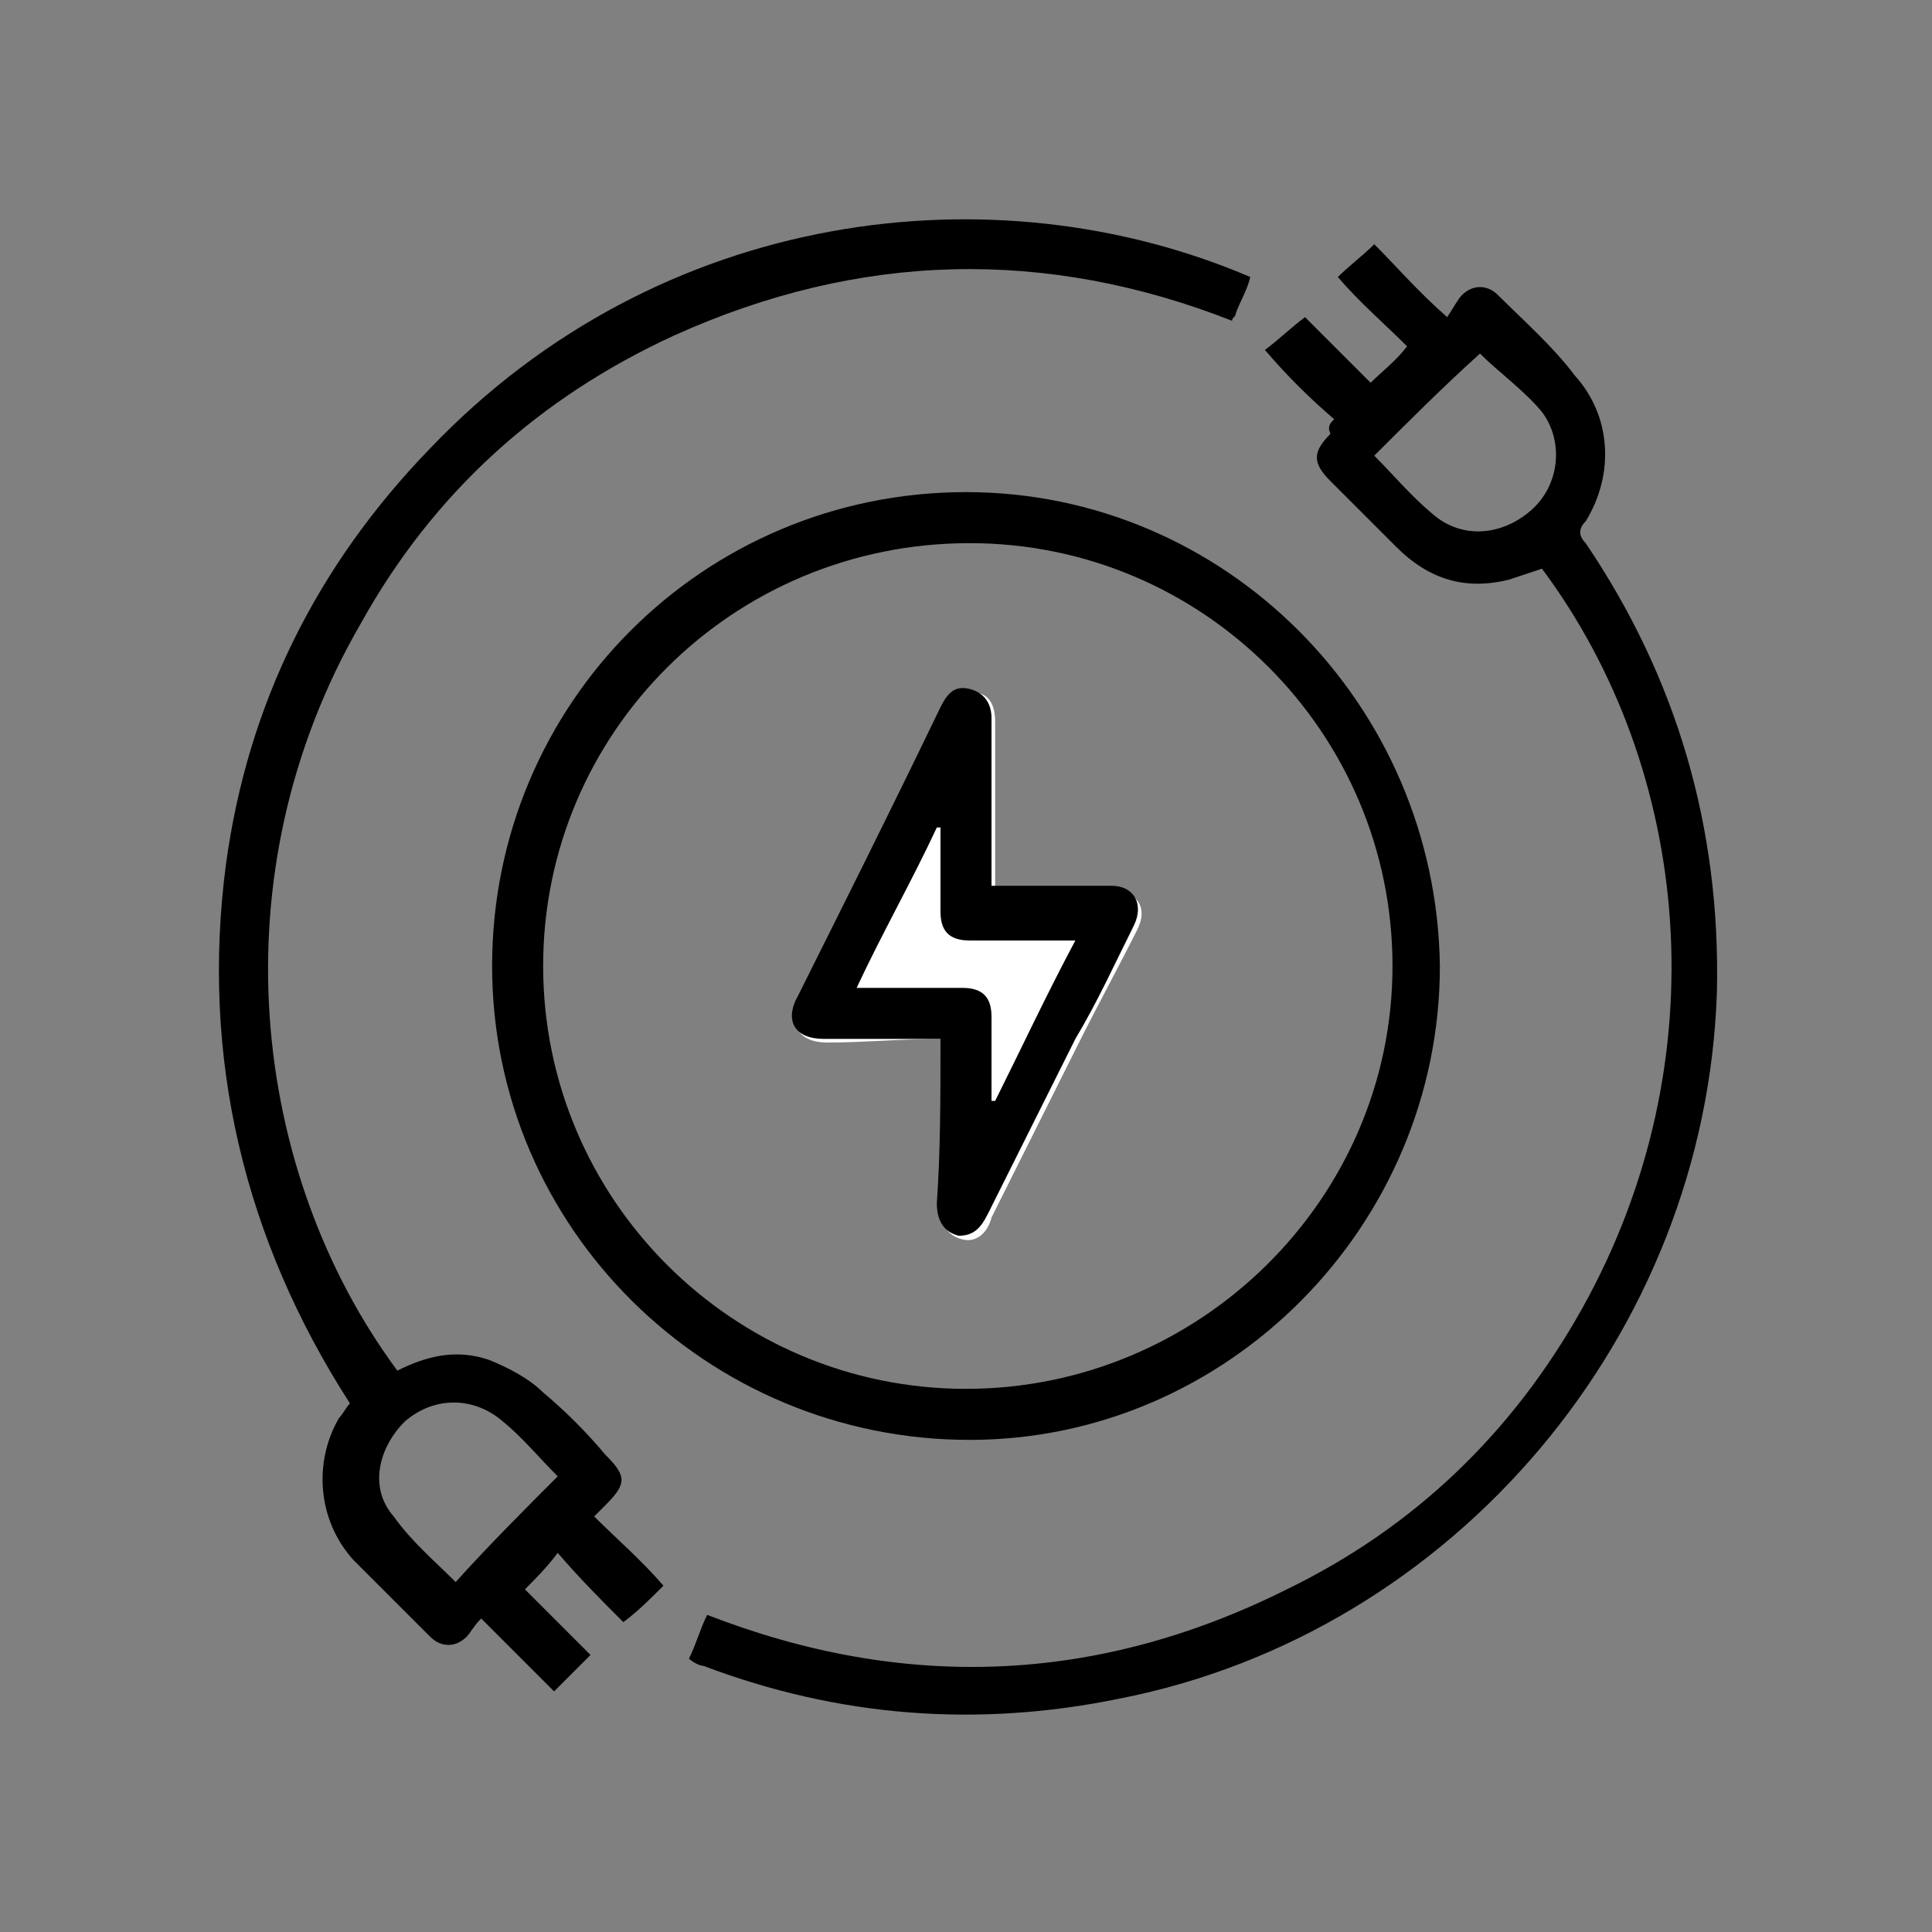
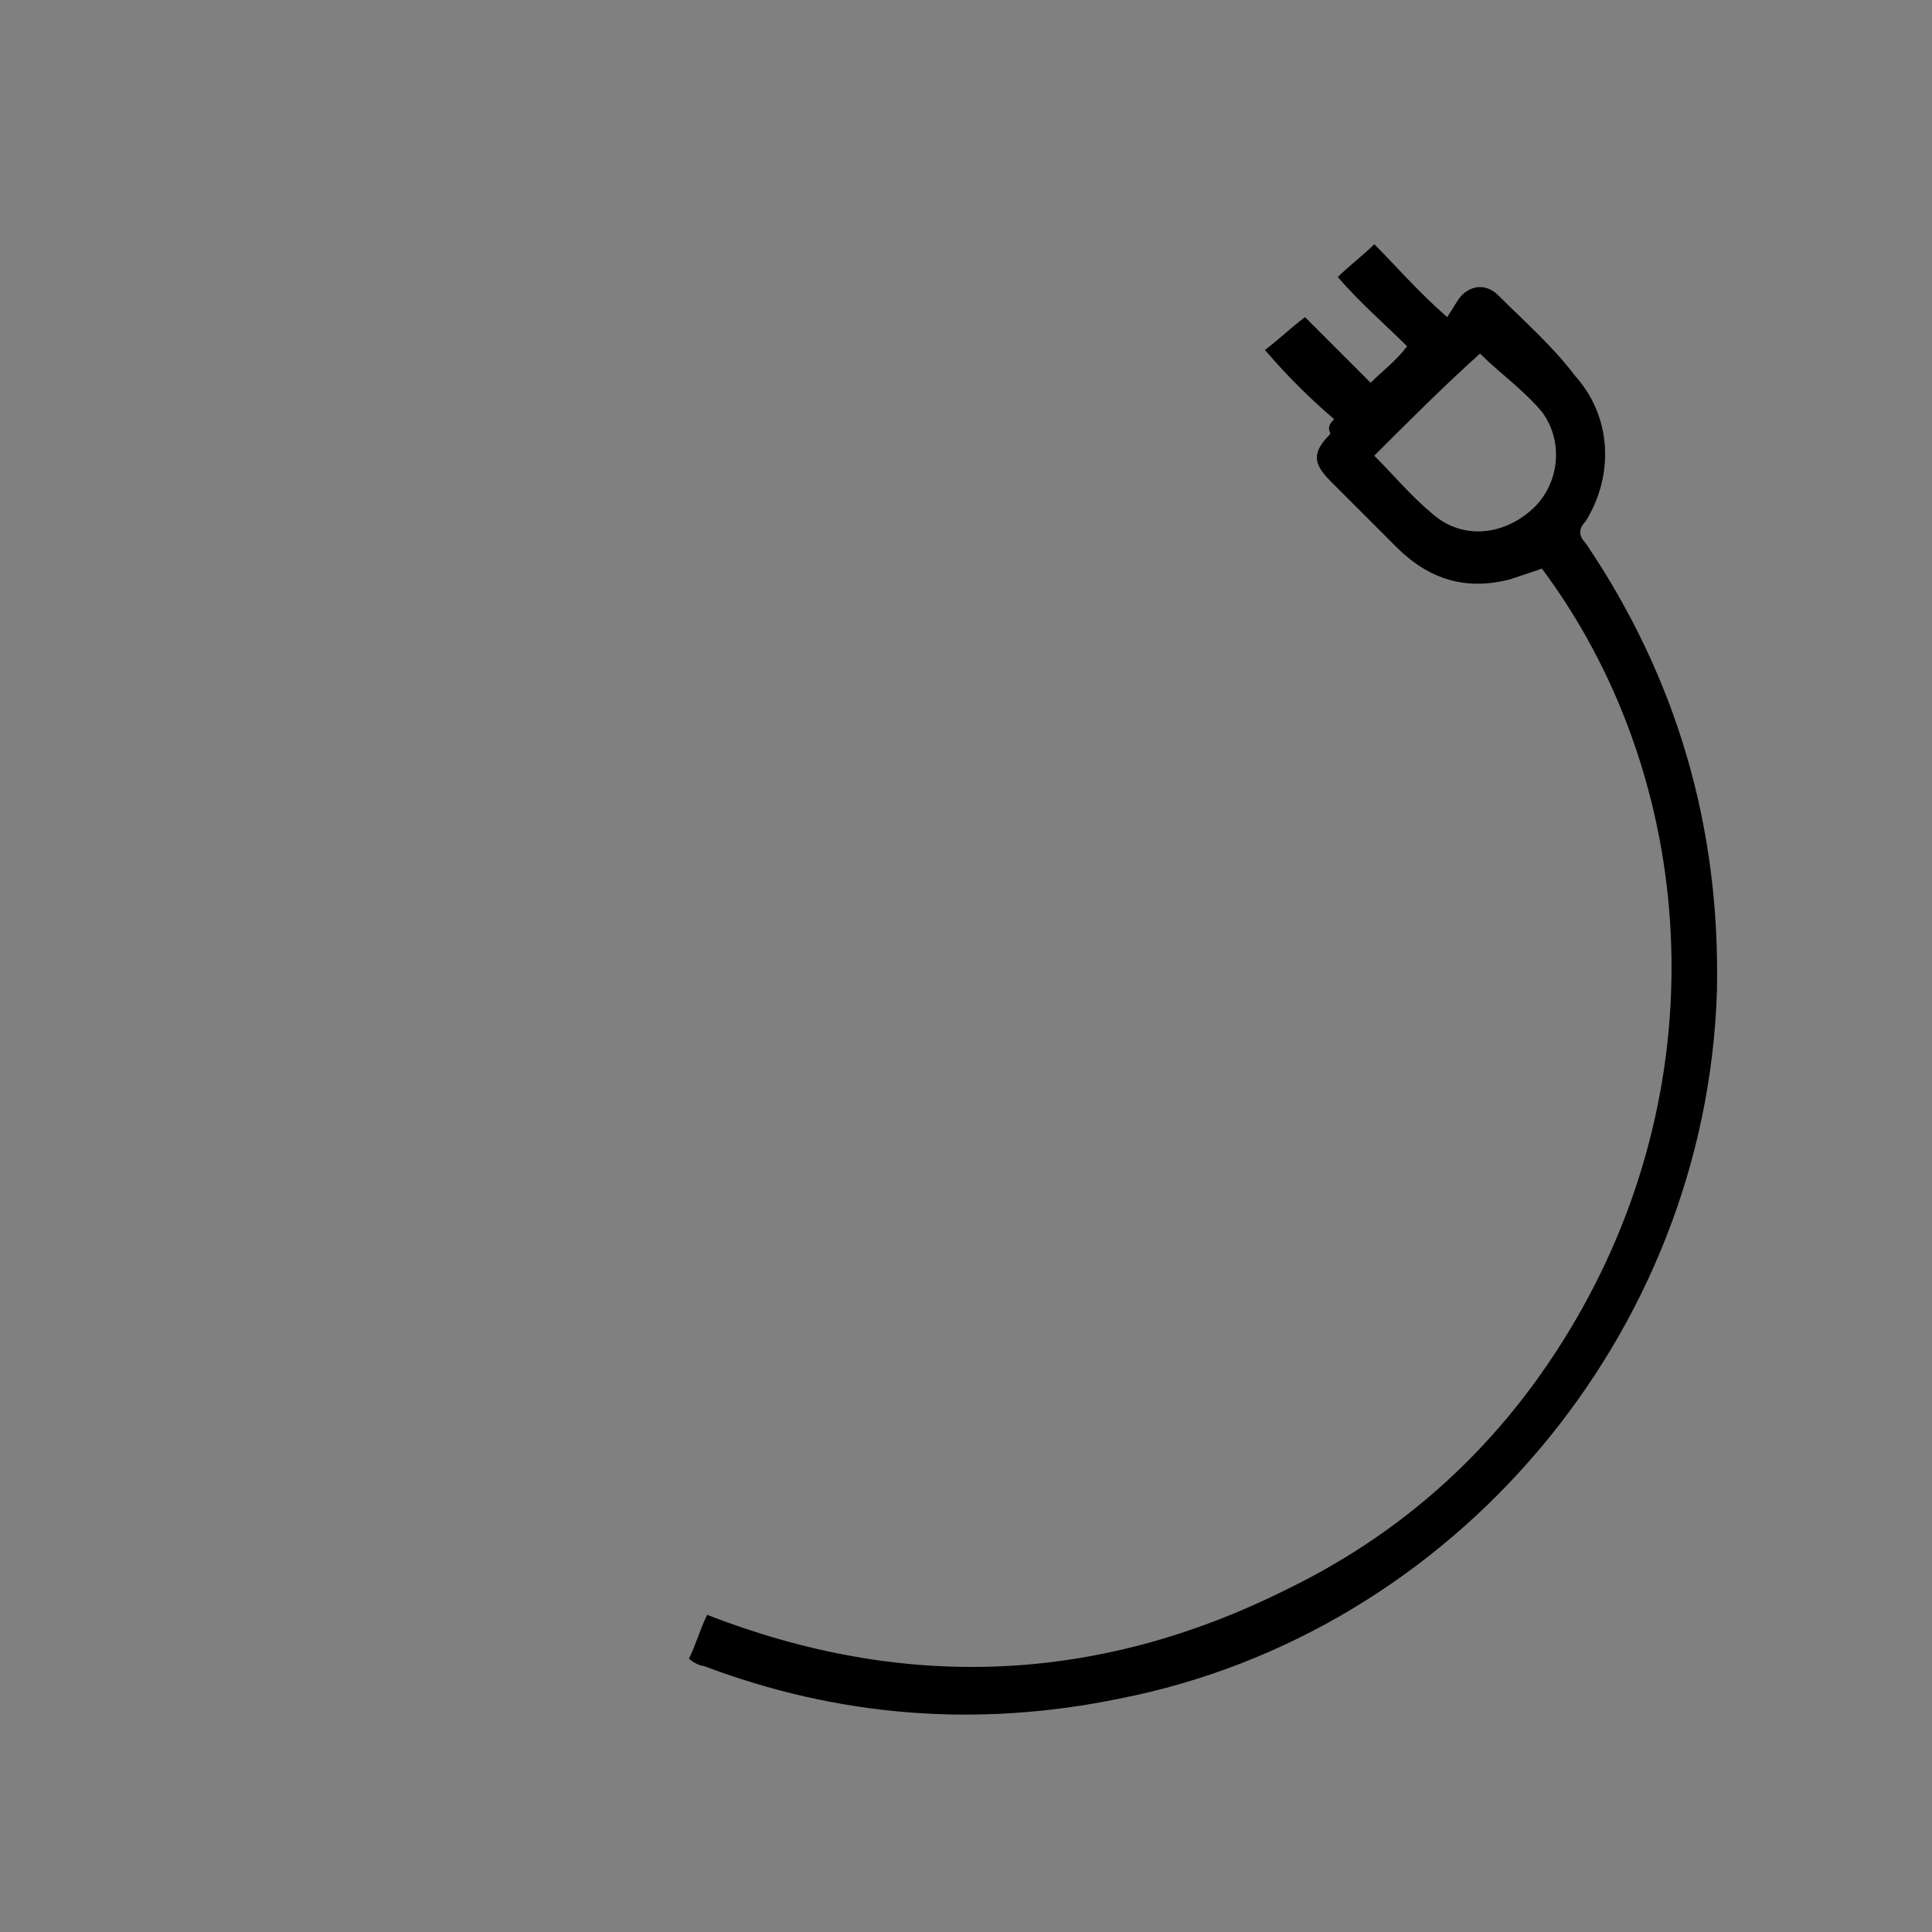
<svg xmlns="http://www.w3.org/2000/svg" version="1.1" id="Layer_1" x="0px" y="0px" viewBox="0 0 53 53" style="enable-background:new 0 0 53 53;" xml:space="preserve">
  <rect x="0" y="0" width="53" height="53" fill="#808080" stroke="none" />
  <style type="text/css">
	.st0{fill:#FFFFFF;}
</style>
  <g>
-     <path d="M26.5,13.5c7.1,0,12.9,5.8,13,13c0,7.1-5.8,13-12.9,13c-7.2,0-13.1-5.8-13.1-13C13.5,19.3,19.3,13.5,26.5,13.5z M14.9,26.5   c0,6.4,5.2,11.6,11.6,11.6c6.4,0,11.7-5.2,11.7-11.6c0-6.4-5.2-11.6-11.6-11.6C20.1,14.9,14.9,20.1,14.9,26.5z" />
-     <path d="M34.3,7.6c-0.1,0.4-0.3,0.7-0.4,1c0,0.1-0.1,0.1-0.1,0.2c-5.1-2-10.2-1.9-15.3,0.4c-3.7,1.7-6.6,4.3-8.6,7.9   c-4,6.9-3,15.1,1,20.5c0.8-0.4,1.6-0.6,2.5-0.3c0.5,0.2,1.1,0.5,1.5,0.9c0.6,0.5,1.2,1.1,1.7,1.7c0.6,0.6,0.6,0.8,0,1.4   c-0.1,0.1-0.2,0.2-0.3,0.3c0.6,0.6,1.3,1.2,1.9,1.9c-0.4,0.4-0.7,0.7-1.1,1c-0.6-0.6-1.2-1.2-1.8-1.9c-0.3,0.4-0.6,0.7-0.9,1   c0.5,0.5,1.2,1.2,1.8,1.8c-0.4,0.4-0.7,0.7-1,1c-0.6-0.6-1.2-1.2-2-2c-0.2,0.2-0.3,0.4-0.4,0.5c-0.3,0.3-0.7,0.3-1,0   c-0.7-0.7-1.4-1.4-2.1-2.1c-1-1.1-1.1-2.7-0.4-3.9c0.1-0.1,0.2-0.3,0.3-0.4C6.7,34,5.5,29,6.2,23.7c0.6-4.4,2.5-8.2,5.6-11.4   C18.1,5.7,27.3,4.6,34.3,7.6z M15.3,40.5c-0.5-0.5-1-1.1-1.5-1.5c-0.8-0.7-1.9-0.7-2.7,0c-0.7,0.7-1,1.8-0.3,2.6   c0.5,0.7,1.1,1.2,1.7,1.8C13.4,42.4,14.4,41.4,15.3,40.5z" />
    <path d="M36.6,11.5c-0.7-0.6-1.3-1.2-1.9-1.9c0.4-0.3,0.7-0.6,1.1-0.9c0.5,0.5,1.2,1.2,1.8,1.8c0.3-0.3,0.7-0.6,1-1   c-0.6-0.6-1.3-1.2-1.9-1.9c0.3-0.3,0.7-0.6,1-0.9c0.6,0.6,1.2,1.3,2,2c0.2-0.3,0.3-0.5,0.4-0.6c0.3-0.3,0.7-0.3,1,0   c0.7,0.7,1.5,1.4,2.1,2.2c1,1.1,1.1,2.7,0.3,4c-0.2,0.2-0.2,0.4,0,0.6c2.5,3.7,3.7,7.8,3.6,12.3c-0.3,9.4-7.2,17.6-16.4,19.4   c-3.9,0.8-7.7,0.5-11.4-0.9c-0.1,0-0.3-0.1-0.4-0.2c0.2-0.4,0.3-0.8,0.5-1.2c5.4,2.1,10.7,1.9,15.9-0.7c3.5-1.7,6.2-4.3,8.1-7.7   c3.8-6.8,3-14.8-1.1-20.3c-0.3,0.1-0.6,0.2-0.9,0.3c-1.2,0.3-2.2,0-3.1-0.9c-0.6-0.6-1.2-1.2-1.8-1.8c-0.5-0.5-0.5-0.8,0-1.3   C36.4,11.7,36.5,11.6,36.6,11.5z M37.7,12.5c0.5,0.5,1,1.1,1.6,1.6c0.8,0.7,1.9,0.6,2.7-0.1c0.8-0.7,0.9-1.9,0.3-2.7   c-0.5-0.6-1.2-1.1-1.7-1.6C39.6,10.6,38.6,11.6,37.7,12.5z" />
-     <path class="st0" d="M25.8,28.5c0,1.6,0,3.1,0,4.6c0,0.5,0.2,0.8,0.6,0.9c0.4,0.1,0.7-0.2,0.8-0.6c0.8-1.6,1.6-3.2,2.4-4.8   c0.5-1,1.1-2.1,1.6-3.1c0.3-0.6,0-1-0.6-1.1c-0.3,0-0.6,0-0.9,0c-0.8,0-1.6,0-2.4,0c0-1.6,0-3.1,0-4.6c0-0.5-0.2-0.8-0.6-0.8   c-0.4-0.1-0.6,0.2-0.8,0.5c-1.3,2.6-2.6,5.2-3.9,7.9c-0.4,0.7-0.1,1.2,0.7,1.2C23.7,28.6,24.7,28.5,25.8,28.5z" />
-     <path d="M25.8,28.5c-1.1,0-2.2,0-3.2,0c-0.8,0-1.1-0.5-0.7-1.2c1.3-2.6,2.6-5.2,3.9-7.9c0.2-0.4,0.4-0.6,0.8-0.5   c0.4,0.1,0.6,0.4,0.6,0.8c0,1.5,0,3,0,4.6c0.8,0,1.6,0,2.4,0c0.3,0,0.6,0,0.9,0c0.6,0,0.9,0.5,0.6,1.1c-0.5,1-1,2.1-1.6,3.1   c-0.8,1.6-1.6,3.2-2.4,4.8c-0.2,0.4-0.4,0.6-0.8,0.6c-0.4-0.1-0.6-0.4-0.6-0.9C25.8,31.6,25.8,30.1,25.8,28.5z M29.5,25.8   c-0.2,0-0.3,0-0.5,0c-0.8,0-1.6,0-2.4,0c-0.6,0-0.8-0.3-0.8-0.8c0-0.6,0-1.1,0-1.7c0-0.2,0-0.4,0-0.6c0,0-0.1,0-0.1,0   c-0.7,1.5-1.5,2.9-2.2,4.4c0.2,0,0.3,0,0.5,0c0.8,0,1.6,0,2.4,0c0.6,0,0.8,0.3,0.8,0.8c0,0.6,0,1.2,0,1.8c0,0.2,0,0.3,0,0.5   c0,0,0.1,0,0.1,0C28,28.8,28.7,27.3,29.5,25.8z" />
  </g>
</svg>